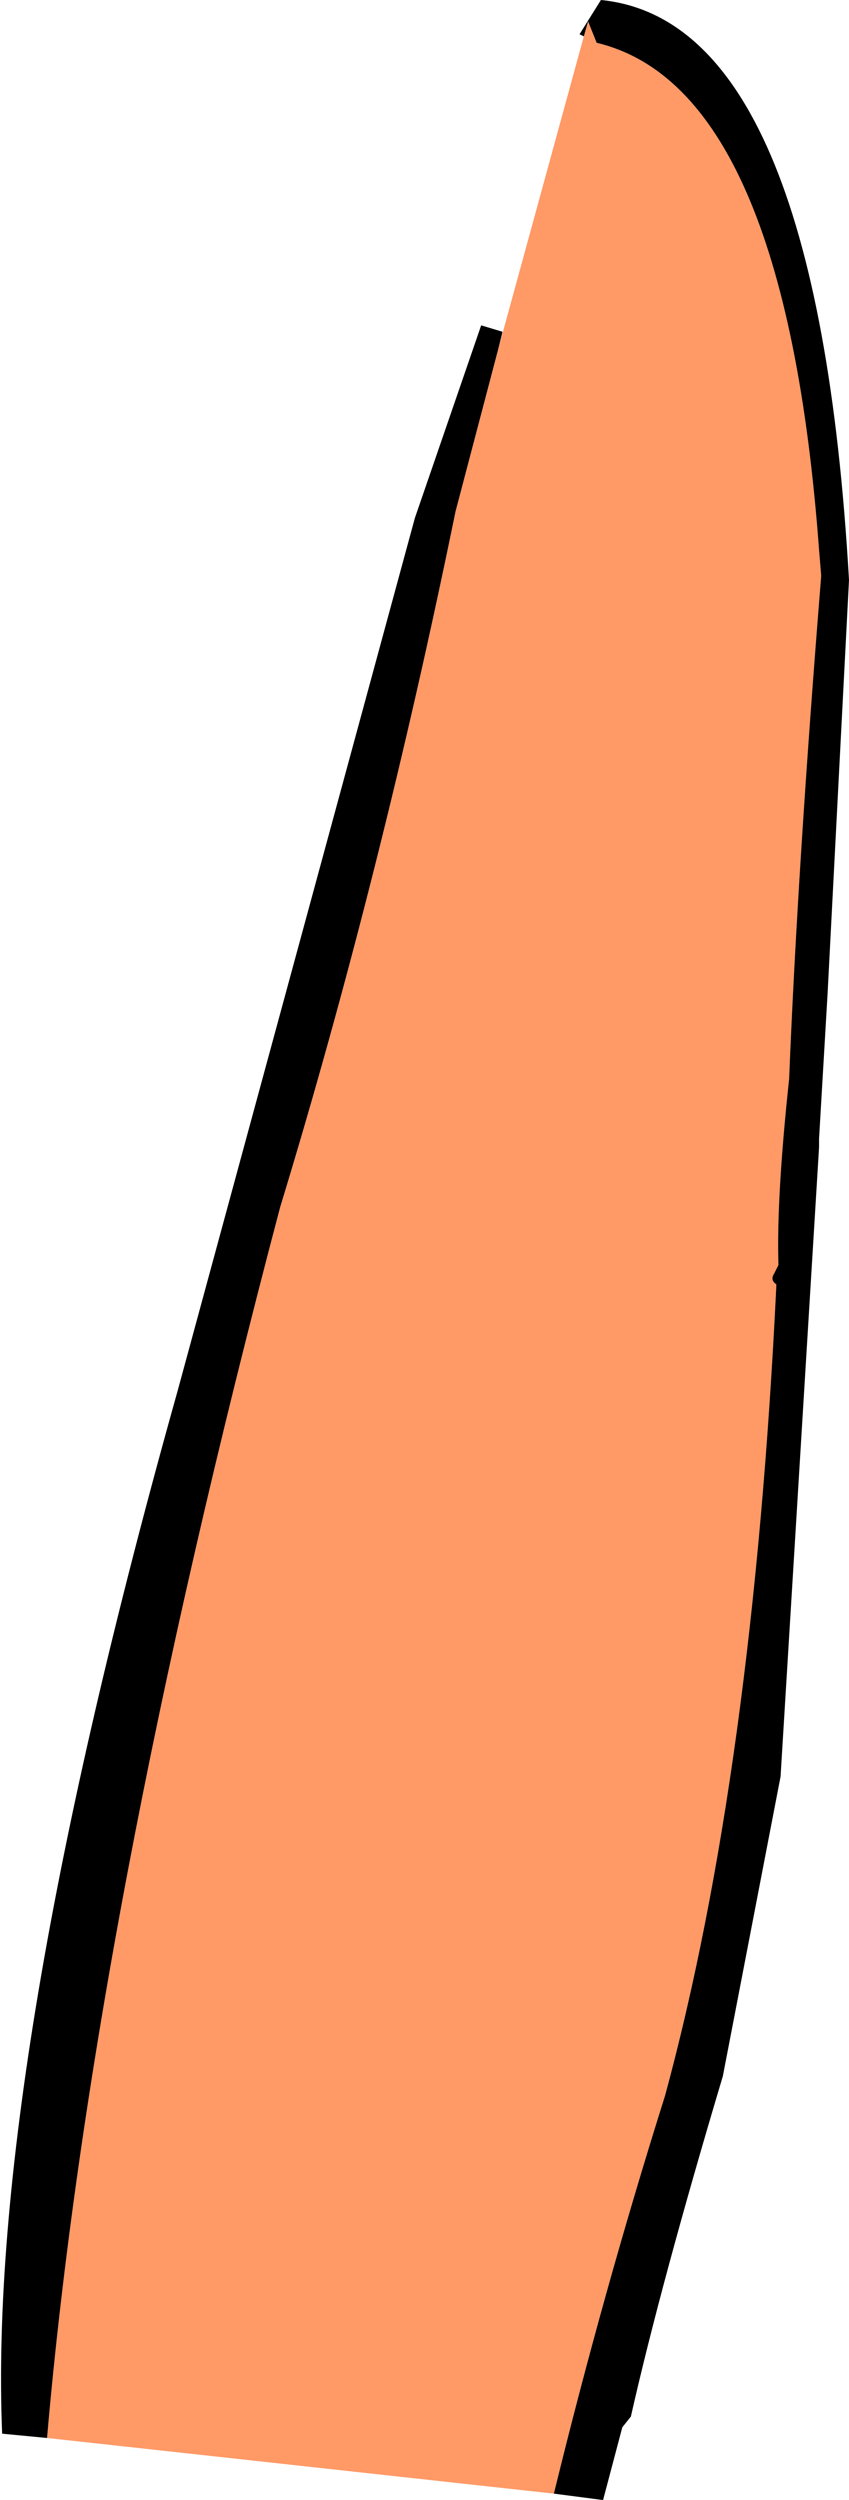
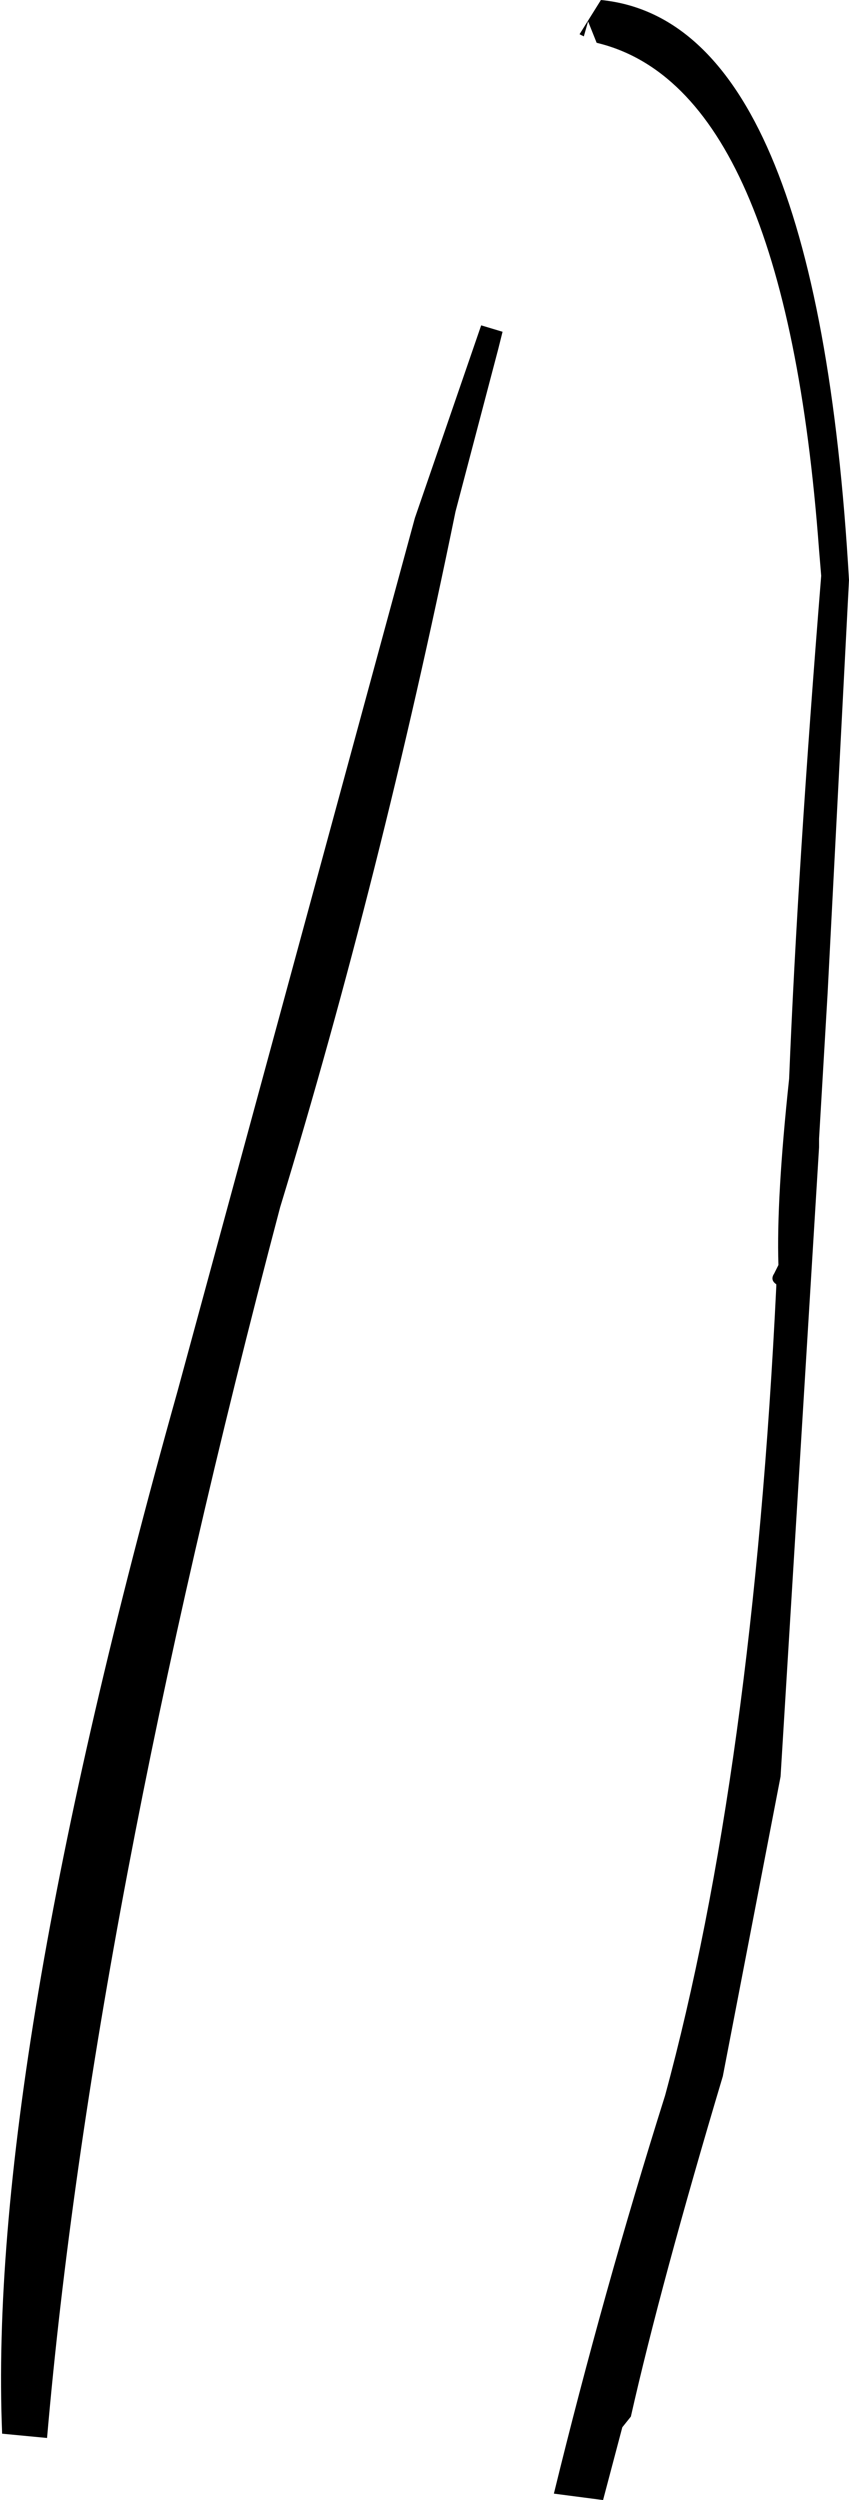
<svg xmlns="http://www.w3.org/2000/svg" height="58.4px" width="19.85px">
  <g transform="matrix(1.0, 0.0, 0.0, 1.0, 10.25, 29.9)">
-     <path d="M2.7 28.35 L-9.15 27.05 Q-8.1 14.95 -3.7 -1.7 -1.35 -9.4 0.4 -17.95 L1.4 -21.75 3.4 -29.05 3.5 -29.4 3.7 -28.9 Q8.1 -27.85 8.9 -17.05 L8.95 -16.45 Q8.4 -9.65 8.2 -4.7 7.9 -1.9 7.95 -0.35 L7.9 -0.25 7.85 -0.15 Q7.75 0.0 7.9 0.1 L7.9 0.15 Q7.35 11.5 5.3 19.05 3.85 23.65 2.7 28.35" fill="#ff9966" fill-rule="evenodd" stroke="none" />
    <path d="M3.4 -29.05 L3.3 -29.1 3.8 -29.9 Q8.85 -29.4 9.6 -16.35 L9.1 -6.7 8.9 -3.3 8.9 -3.1 8.0 11.6 6.65 18.6 Q5.2 23.45 4.5 26.55 L4.3 26.8 3.85 28.5 2.7 28.35 Q3.85 23.65 5.3 19.05 7.35 11.5 7.9 0.15 L7.9 0.1 Q7.75 0.0 7.85 -0.15 L7.9 -0.25 7.95 -0.35 Q7.9 -1.9 8.2 -4.7 8.4 -9.65 8.95 -16.45 L8.9 -17.05 Q8.1 -27.85 3.7 -28.9 L3.5 -29.4 3.4 -29.05 M-9.15 27.05 L-10.2 26.95 Q-10.55 18.45 -6.1 2.6 L-0.55 -17.8 1.0 -22.3 1.5 -22.15 1.4 -21.75 0.4 -17.95 Q-1.35 -9.4 -3.7 -1.7 -8.1 14.95 -9.15 27.05" fill="#000000" fill-rule="evenodd" stroke="none" />
  </g>
</svg>